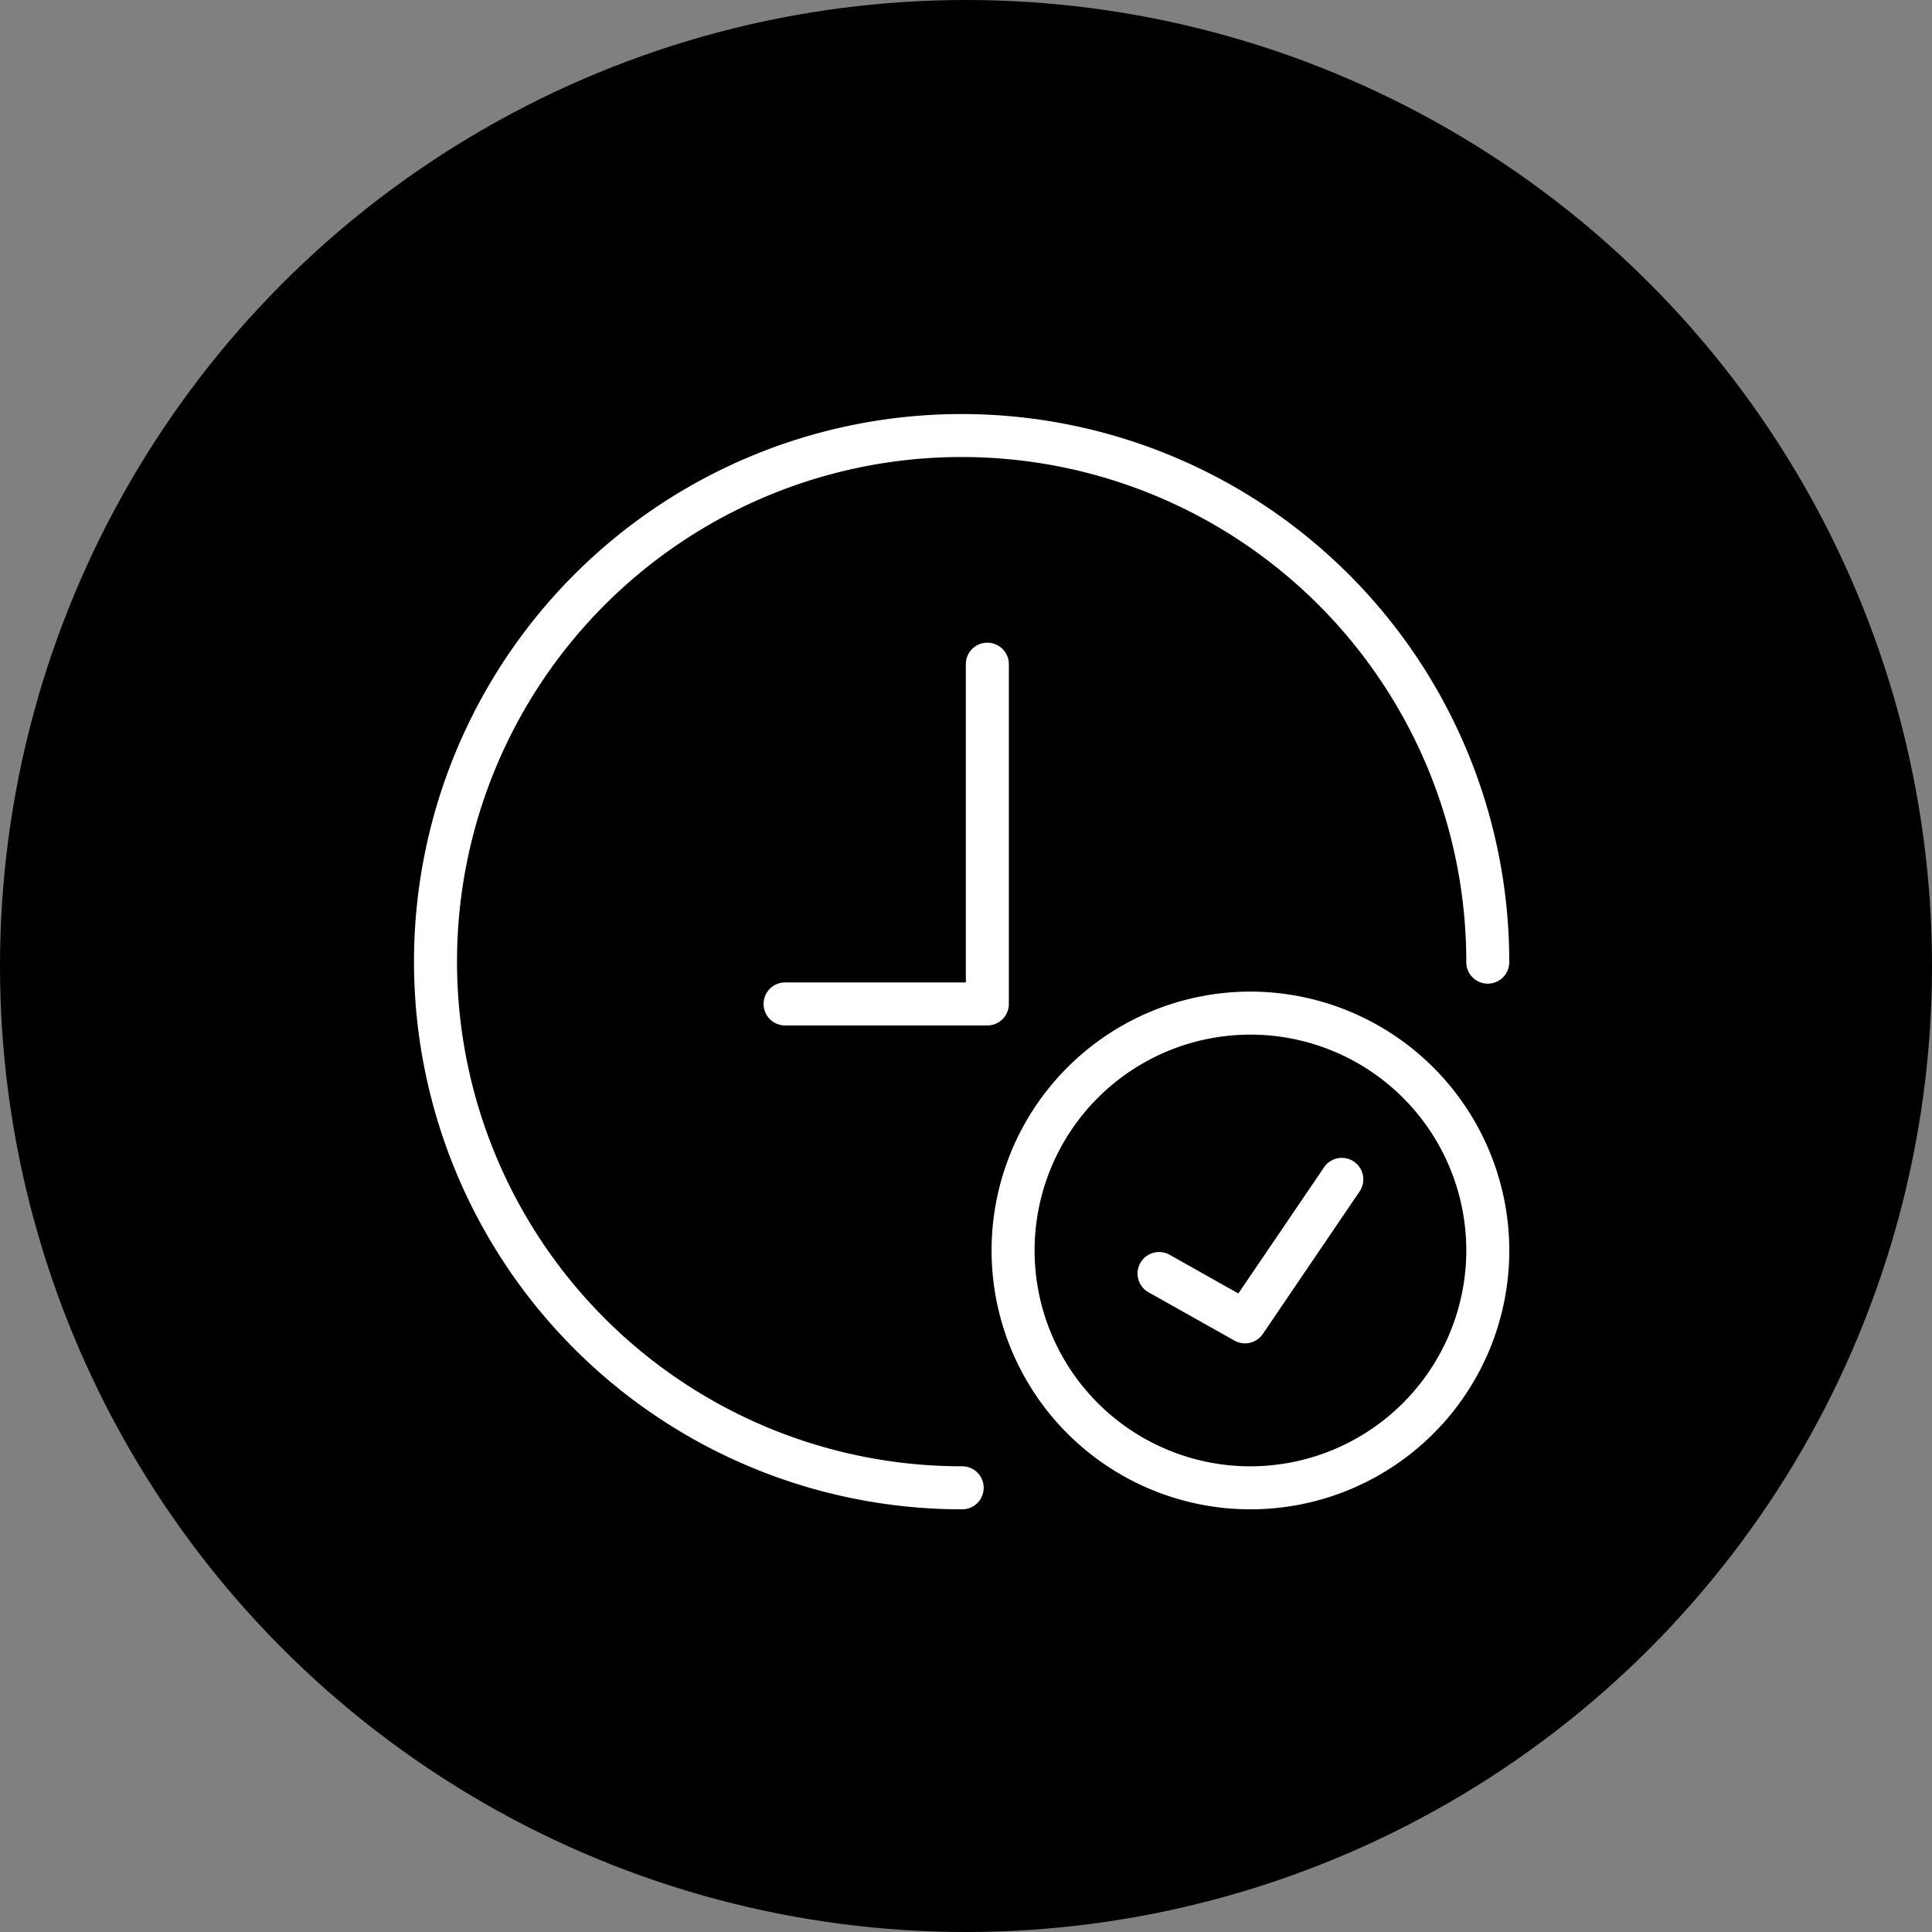
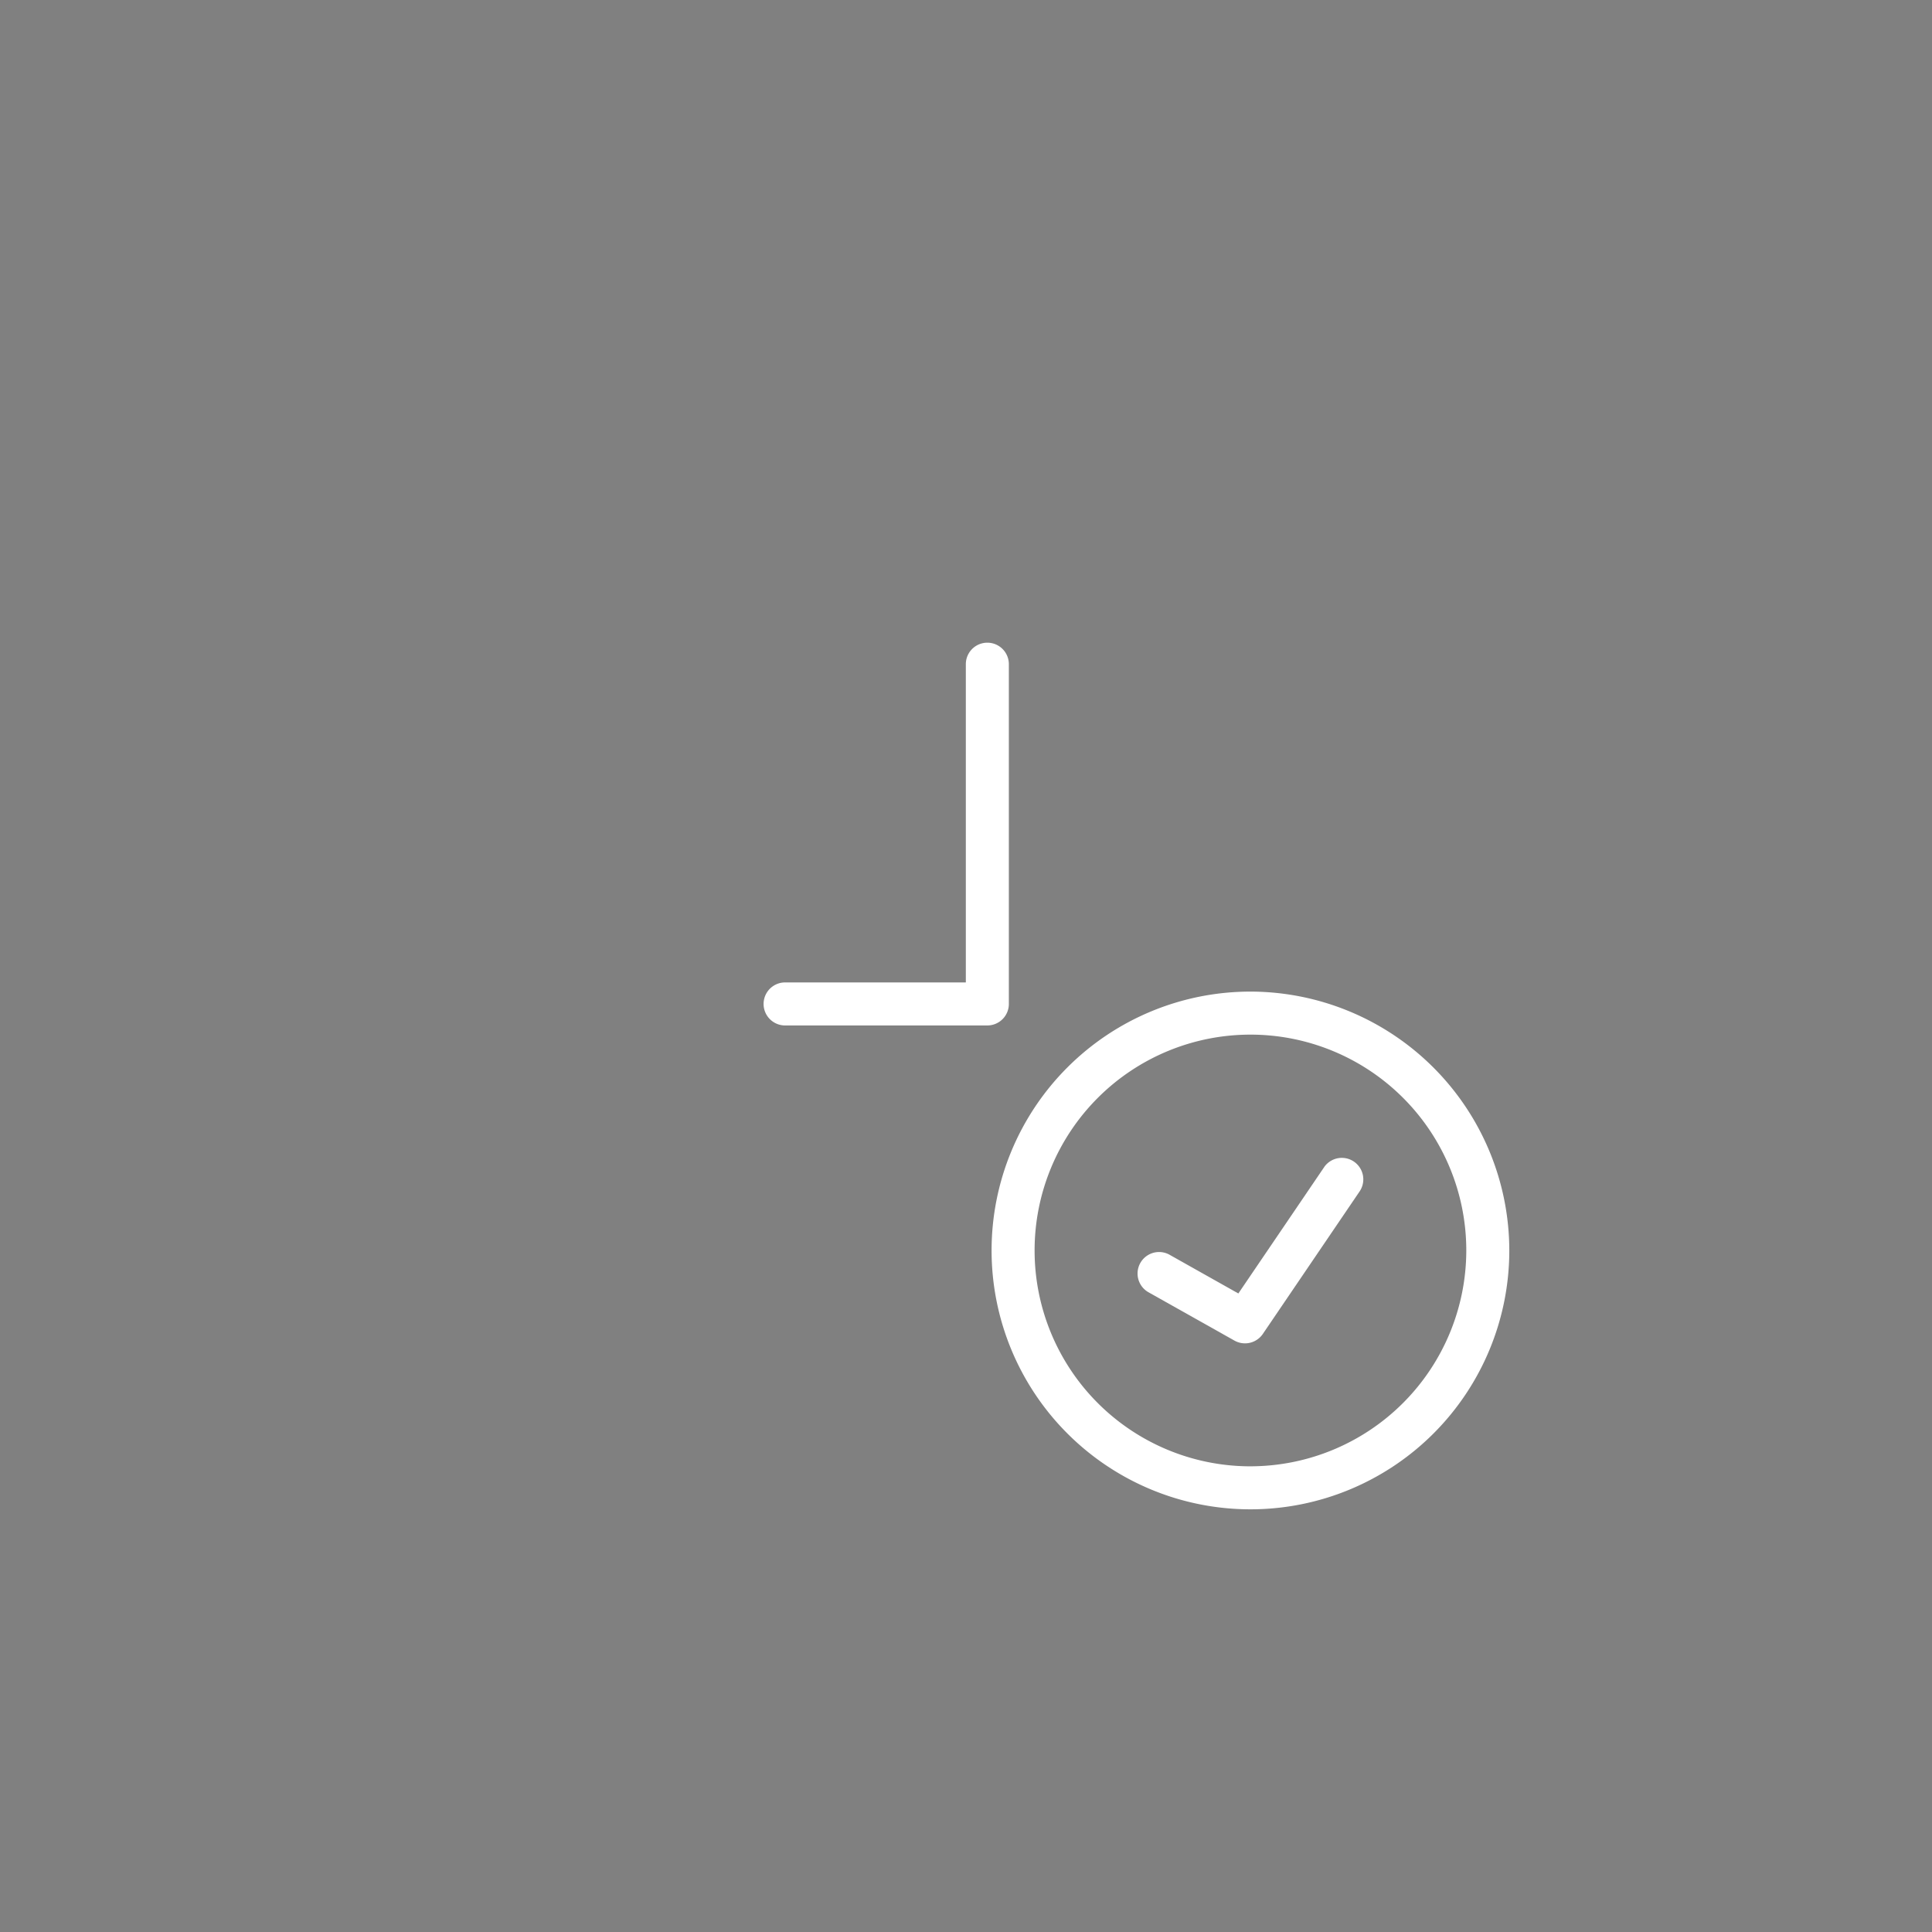
<svg xmlns="http://www.w3.org/2000/svg" width="140" height="140" viewBox="0 0 140 140">
  <rect x="0" y="0" width="140" height="140" fill="#808080" stroke="none" />
  <g id="Group_68" data-name="Group 68" transform="translate(-8331 -4915)">
-     <circle id="Ellipse_26" data-name="Ellipse 26" cx="70" cy="70" r="70" transform="translate(8331 4915)" />
    <g id="Group_64" data-name="Group 64" transform="translate(39.753 23.477)">
-       <path id="Path_50" data-name="Path 50" d="M39.683,76.253a36.568,36.568,0,1,1,36.57-36.57,1.557,1.557,0,1,0,3.113,0A39.683,39.683,0,1,0,39.683,79.37a1.559,1.559,0,1,0,0-3.117" transform="translate(8321.247 4921.523)" fill="#fff" />
      <path id="Path_51" data-name="Path 51" d="M24.706,30.726V6.064a1.559,1.559,0,0,0-3.117,0v23.1H8.453a1.559,1.559,0,0,0,0,3.117H23.148a1.56,1.56,0,0,0,1.559-1.559" transform="translate(8339.646 4933.55)" fill="#fff" />
      <path id="Path_52" data-name="Path 52" d="M30.171,11.413A18.758,18.758,0,1,0,48.929,30.171,18.781,18.781,0,0,0,30.171,11.413m0,34.4A15.641,15.641,0,1,1,45.812,30.171,15.657,15.657,0,0,1,30.171,45.812" transform="translate(8351.688 4951.965)" fill="#fff" />
      <path id="Path_53" data-name="Path 53" d="M27.842,15.373l-6.227,9.168-5-2.813a1.559,1.559,0,0,0-1.529,2.717l6.249,3.513a1.564,1.564,0,0,0,2.054-.484l7.03-10.353a1.558,1.558,0,0,0-2.578-1.749" transform="translate(8359.368 4960.711)" fill="#fff" />
    </g>
  </g>
</svg>